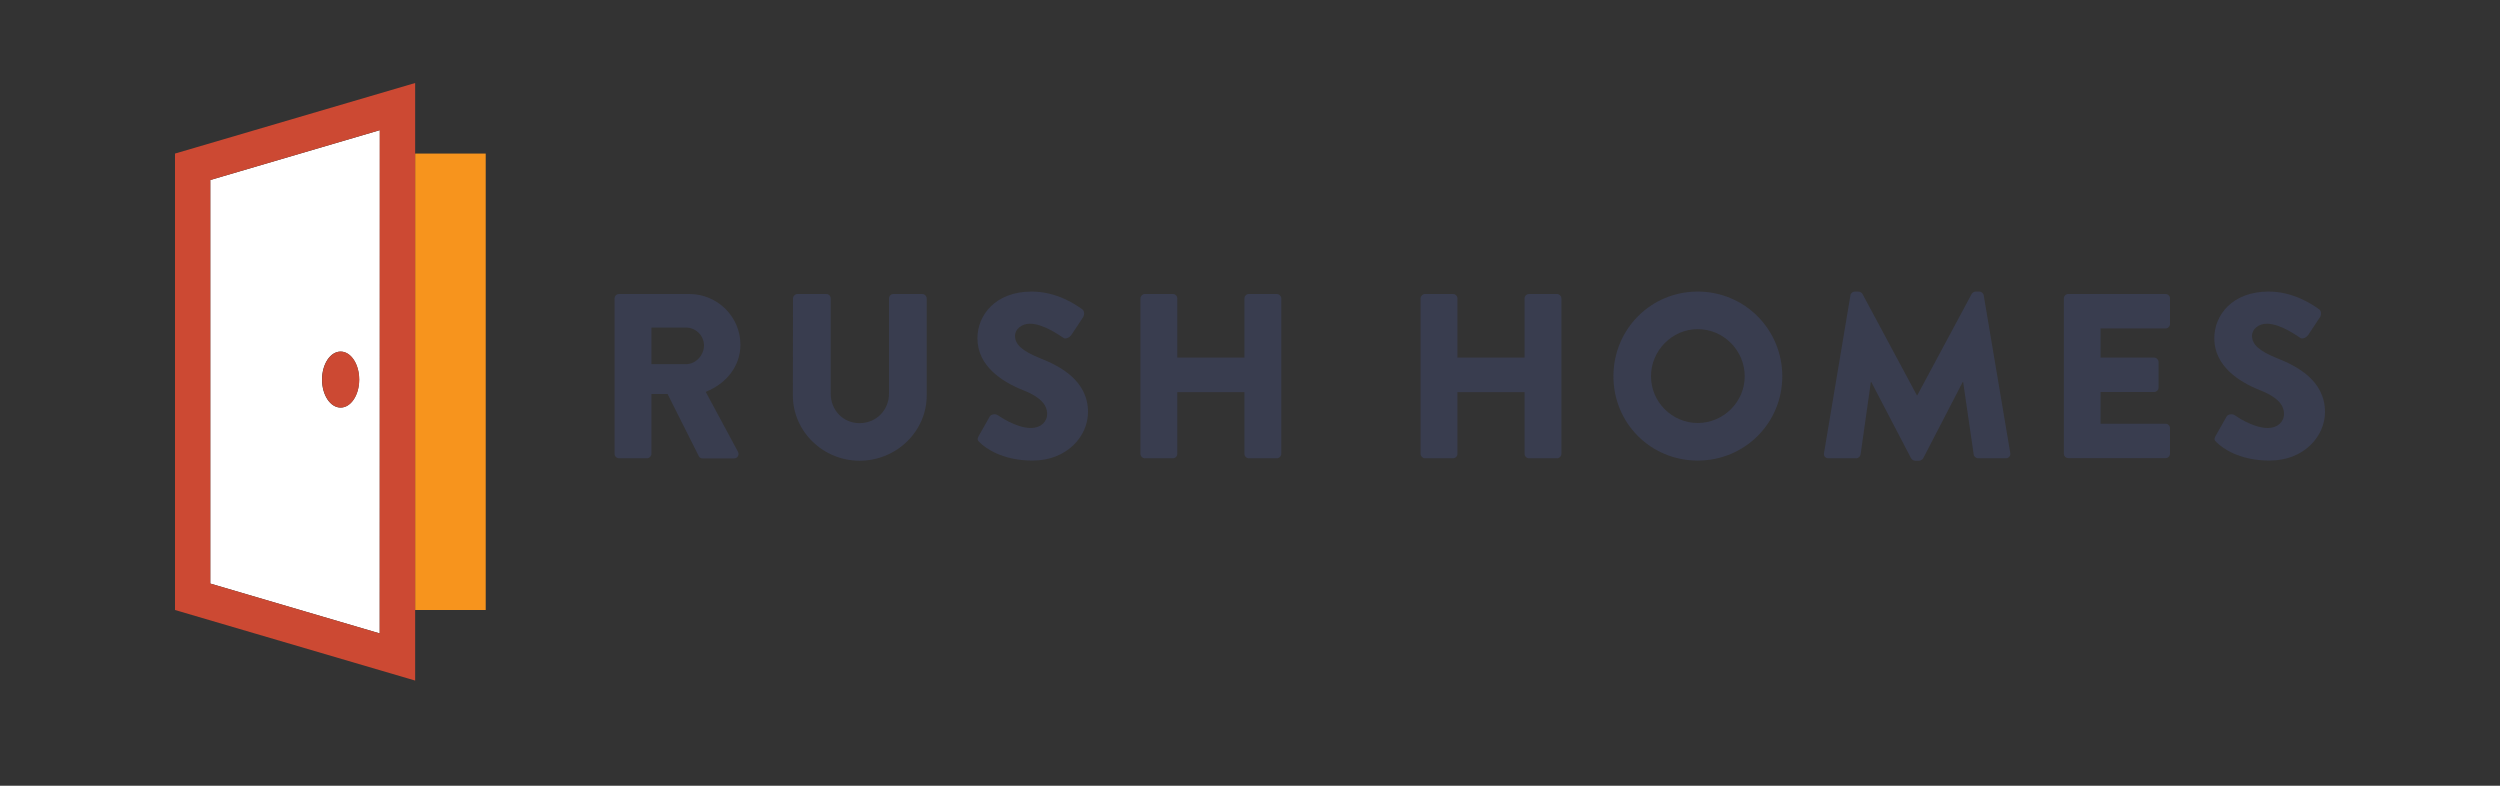
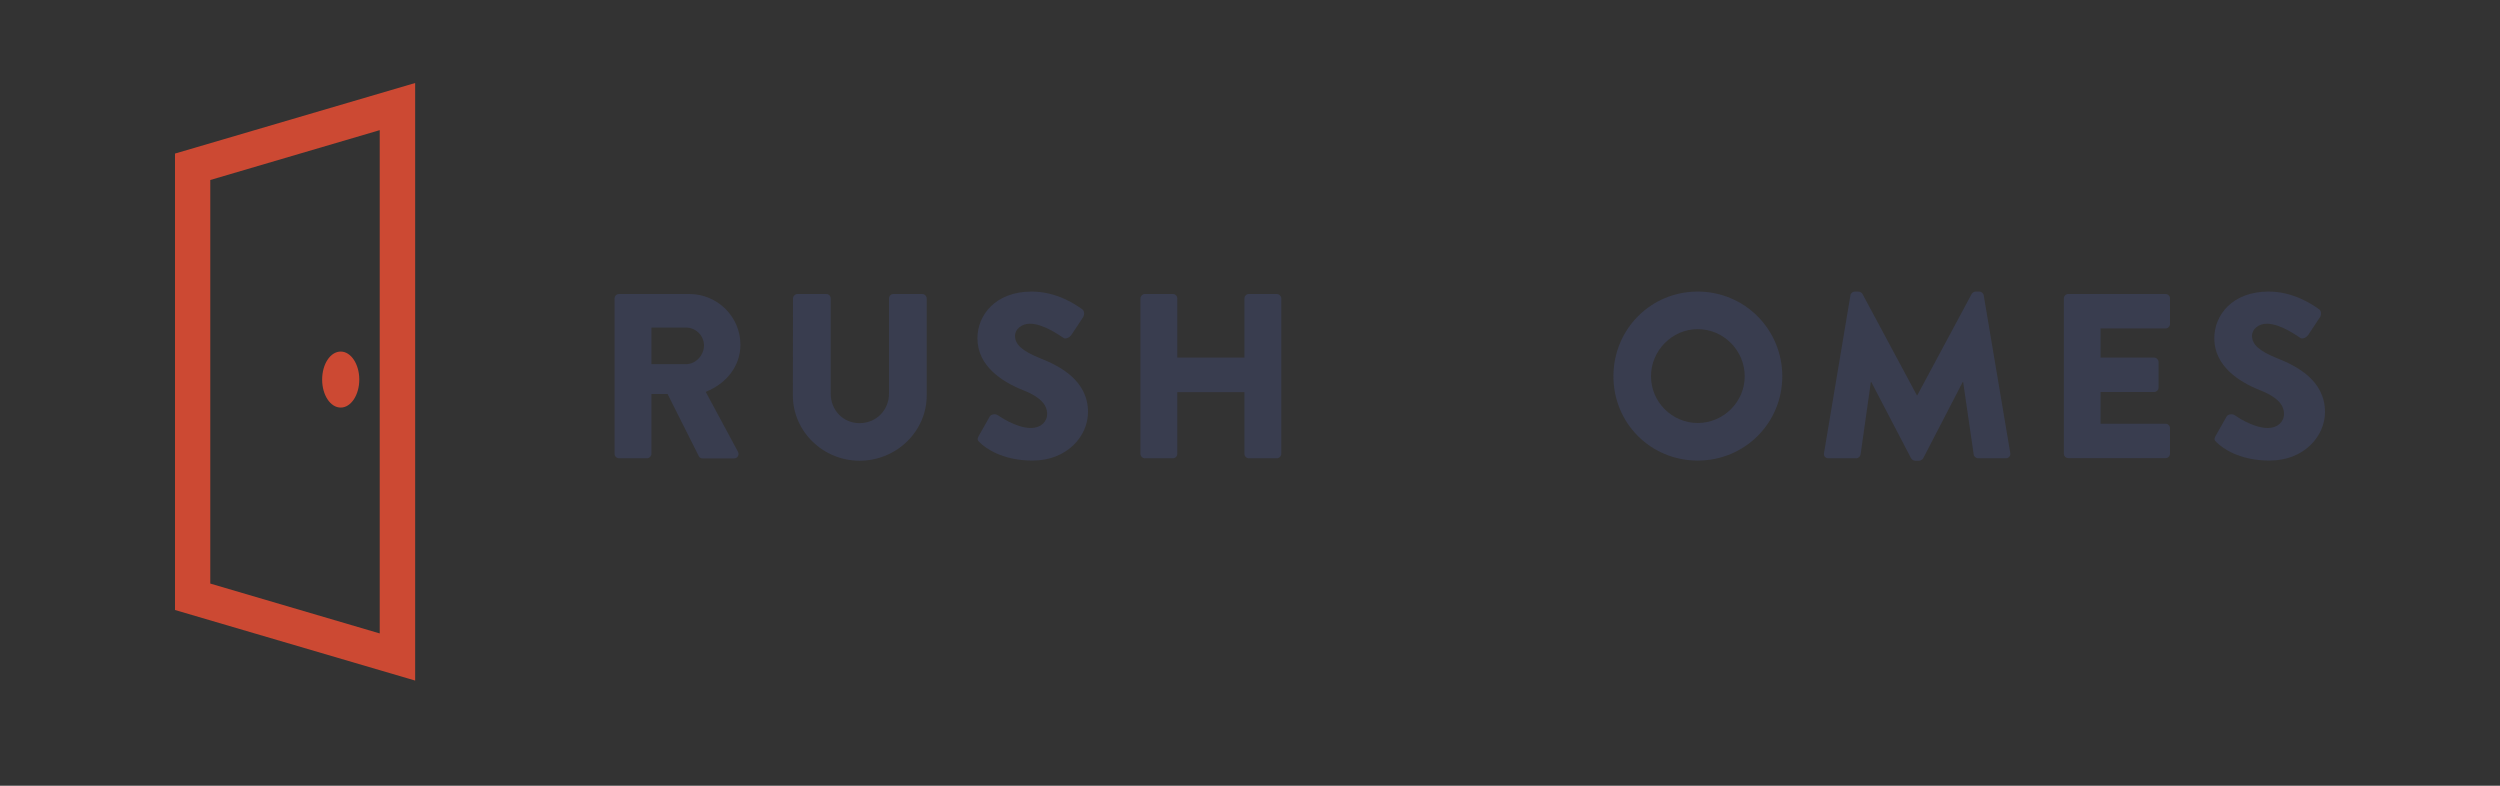
<svg xmlns="http://www.w3.org/2000/svg" xmlns:xlink="http://www.w3.org/1999/xlink" version="1.1" id="e" x="0px" y="0px" viewBox="0 0 1750 550" style="enable-background:new 0 0 1750 550;" xml:space="preserve">
  <rect x="0" y="0" width="1750" height="550" fill="#333333" stroke="none" />
  <style type="text/css">
	.st0{clip-path:url(#SVGID_00000093899197901100331650000015181701436868628910_);}
	.st1{clip-path:url(#SVGID_00000033370947920541884420000009893282388353273475_);}
	.st2{clip-path:url(#SVGID_00000026872730343154769330000007987807525630115755_);}
	.st3{fill:#393D4F;}
	.st4{fill:#F7941D;}
	.st5{fill:#FFFFFF;}
	.st6{fill:#CC4933;}
</style>
  <g>
    <defs>
      <rect id="SVGID_1_" x="56.3" y="18.3" width="1637.4" height="513.5" />
    </defs>
    <clipPath id="SVGID_00000090296268605070700950000014873329699345871757_">
      <use xlink:href="#SVGID_1_" style="overflow:visible;" />
    </clipPath>
    <g style="clip-path:url(#SVGID_00000090296268605070700950000014873329699345871757_);">
      <g>
        <defs>
          <rect id="SVGID_00000101803827765982856620000004996688725293960881_" x="-1189.5" y="-911.9" width="4151.5" height="2372.3" />
        </defs>
        <clipPath id="SVGID_00000140695631024273122130000006506971996408991416_">
          <use xlink:href="#SVGID_00000101803827765982856620000004996688725293960881_" style="overflow:visible;" />
        </clipPath>
        <g style="clip-path:url(#SVGID_00000140695631024273122130000006506971996408991416_);">
          <g>
            <defs>
              <rect id="SVGID_00000155866714553458745820000003813473453477184165_" x="-1189.5" y="-911.9" width="4151.5" height="2372.3" />
            </defs>
            <clipPath id="SVGID_00000177459586191040816600000006291327942610866080_">
              <use xlink:href="#SVGID_00000155866714553458745820000003813473453477184165_" style="overflow:visible;" />
            </clipPath>
            <g style="clip-path:url(#SVGID_00000177459586191040816600000006291327942610866080_);">
              <path class="st3" d="M430.2,208.9c0-1.6,1.3-3.1,3.1-3.1h49.2c19.7,0,35.8,15.9,35.8,35.5c0,15.1-10,27.3-24.3,33l22.5,41.8        c1.2,2.1,0,4.8-2.8,4.8h-21.9c-1.3,0-2.3-0.8-2.6-1.5l-21.9-43.6H456v41.9c0,1.6-1.5,3.1-3.1,3.1h-19.6        c-1.8,0-3.1-1.5-3.1-3.1V208.9L430.2,208.9z M480.3,254.9c6.7,0,12.5-6.2,12.5-13.1s-5.8-12.5-12.5-12.5H456v25.6H480.3        L480.3,254.9z" />
              <path class="st3" d="M555.1,208.9c0-1.6,1.5-3.1,3.1-3.1h20.2c1.8,0,3.1,1.5,3.1,3.1v66.6c0,11.5,8.5,20.7,20.2,20.7        c11.8,0,20.6-9.2,20.6-20.7v-66.6c0-1.6,1.3-3.1,3.1-3.1h20.2c1.6,0,3.1,1.5,3.1,3.1v67.9c0,25-21,45.7-47,45.7        c-25.8,0-46.7-20.7-46.7-45.7L555.1,208.9L555.1,208.9z" />
              <path class="st3" d="M685.1,305.2l7.7-13.6c1.3-2.1,4.4-1.8,5.6-1c0.6,0.3,12.5,9,23.3,9c6.6,0,11.3-4.1,11.3-9.9        c0-6.9-5.7-12.2-16.9-16.6c-14.1-5.6-31.9-16.6-31.9-36.3c0-16.3,12.7-32.7,38-32.7c17.1,0,30.3,8.7,35.2,12.3        c2,1.2,1.6,4.1,1,5.3l-8.4,12.7c-1.2,1.8-4.1,3.3-5.6,2.1c-1.5-0.8-13.5-9.9-23.5-9.9c-5.9,0-10.4,4-10.4,8.4        c0,6.1,4.9,10.7,17.9,15.9c12.8,5.1,33.2,15.1,33.2,37.5c0,16.9-14.6,34-38.8,34c-21.4,0-33.2-8.9-37-12.7        C684.3,308.2,683.8,307.5,685.1,305.2" />
              <path class="st3" d="M798.3,208.9c0-1.6,1.5-3.1,3.1-3.1H821c1.8,0,3.1,1.5,3.1,3.1v41.4h47v-41.4c0-1.6,1.3-3.1,3.1-3.1h19.6        c1.6,0,3.1,1.5,3.1,3.1v108.8c0,1.6-1.5,3.1-3.1,3.1h-19.6c-1.8,0-3.1-1.5-3.1-3.1v-43.2h-47v43.2c0,1.6-1.3,3.1-3.1,3.1        h-19.6c-1.6,0-3.1-1.5-3.1-3.1V208.9L798.3,208.9z" />
-               <path class="st3" d="M994.4,208.9c0-1.6,1.5-3.1,3.1-3.1h19.6c1.8,0,3.1,1.5,3.1,3.1v41.4h47v-41.4c0-1.6,1.3-3.1,3.1-3.1        h19.6c1.6,0,3.1,1.5,3.1,3.1v108.8c0,1.6-1.5,3.1-3.1,3.1h-19.6c-1.8,0-3.1-1.5-3.1-3.1v-43.2h-47v43.2c0,1.6-1.3,3.1-3.1,3.1        h-19.6c-1.6,0-3.1-1.5-3.1-3.1V208.9L994.4,208.9z" />
              <path class="st3" d="M1188.4,204.1c32.9,0,59.2,26.5,59.2,59.3s-26.3,59-59.2,59s-59-26.1-59-59S1155.5,204.1,1188.4,204.1         M1188.4,296.1c18.1,0,32.9-14.8,32.9-32.7c0-18.1-14.8-33-32.9-33c-17.9,0-32.7,15-32.7,33        C1155.7,281.4,1170.5,296.1,1188.4,296.1" />
              <path class="st3" d="M1295.3,206.7c0.2-1.5,1.6-2.6,3-2.6h2.6c0.8,0,2.3,0.7,2.8,1.6l38.1,71h0.3l38.1-71c0.5-1,2-1.6,2.8-1.6        h2.6c1.3,0,2.8,1.2,3,2.6l18.6,110.5c0.3,2.1-1.2,3.6-3.1,3.6h-19.4c-1.5,0-3-1.3-3.1-2.6l-7.4-50.8h-0.3l-27.6,53.3        c-0.5,1-2,1.8-2.8,1.8h-3c-1,0-2.3-0.8-2.8-1.8l-27.8-53.3h-0.3l-7.2,50.8c-0.2,1.3-1.5,2.6-3.1,2.6h-19.4        c-2,0-3.5-1.5-3.1-3.6L1295.3,206.7L1295.3,206.7z" />
              <path class="st3" d="M1444.7,208.9c0-1.6,1.3-3.1,3.1-3.1h68.1c1.8,0,3.1,1.5,3.1,3.1v17.9c0,1.6-1.3,3.1-3.1,3.1h-45.5v20.4        h37.5c1.6,0,3.1,1.5,3.1,3.1v17.9c0,1.8-1.5,3.1-3.1,3.1h-37.5v22.2h45.5c1.8,0,3.1,1.5,3.1,3.1v17.9c0,1.6-1.3,3.1-3.1,3.1        h-68.1c-1.8,0-3.1-1.5-3.1-3.1V208.9L1444.7,208.9z" />
              <path class="st3" d="M1550.9,305.2l7.7-13.6c1.3-2.1,4.4-1.8,5.6-1c0.6,0.3,12.5,9,23.3,9c6.6,0,11.3-4.1,11.3-9.9        c0-6.9-5.7-12.2-16.9-16.6c-14.1-5.6-31.9-16.6-31.9-36.3c0-16.3,12.7-32.7,38-32.7c17.1,0,30.2,8.7,35.2,12.3        c2,1.2,1.6,4.1,1,5.3l-8.4,12.7c-1.2,1.8-4.1,3.3-5.6,2.1c-1.5-0.8-13.5-9.9-23.5-9.9c-5.9,0-10.3,4-10.3,8.4        c0,6.1,4.9,10.7,17.9,15.9c12.8,5.1,33.2,15.1,33.2,37.5c0,16.9-14.6,34-38.8,34c-21.4,0-33.2-8.9-37-12.7        C1550.1,308.2,1549.6,307.5,1550.9,305.2" />
-               <rect x="290.6" y="107.5" class="st4" width="49.4" height="319.5" />
-               <path class="st5" d="M265.9,91.1L147.2,126v282.5l118.6,34.9L265.9,91.1L265.9,91.1z M225.4,265.7c0-10.8,5.8-19.6,13-19.6        s13,8.7,13,19.6s-5.8,19.6-13,19.6S225.4,276.5,225.4,265.7" />
              <path class="st6" d="M290.6,58.1l-168.1,49.4V427l168.1,49.4V58.1z M147.2,408.5V126l118.6-34.9v352.3L147.2,408.5        L147.2,408.5z" />
              <path class="st6" d="M251.5,265.7c0-10.8-5.8-19.6-13-19.6s-13,8.7-13,19.6s5.8,19.6,13,19.6S251.5,276.5,251.5,265.7" />
            </g>
          </g>
        </g>
      </g>
    </g>
  </g>
</svg>